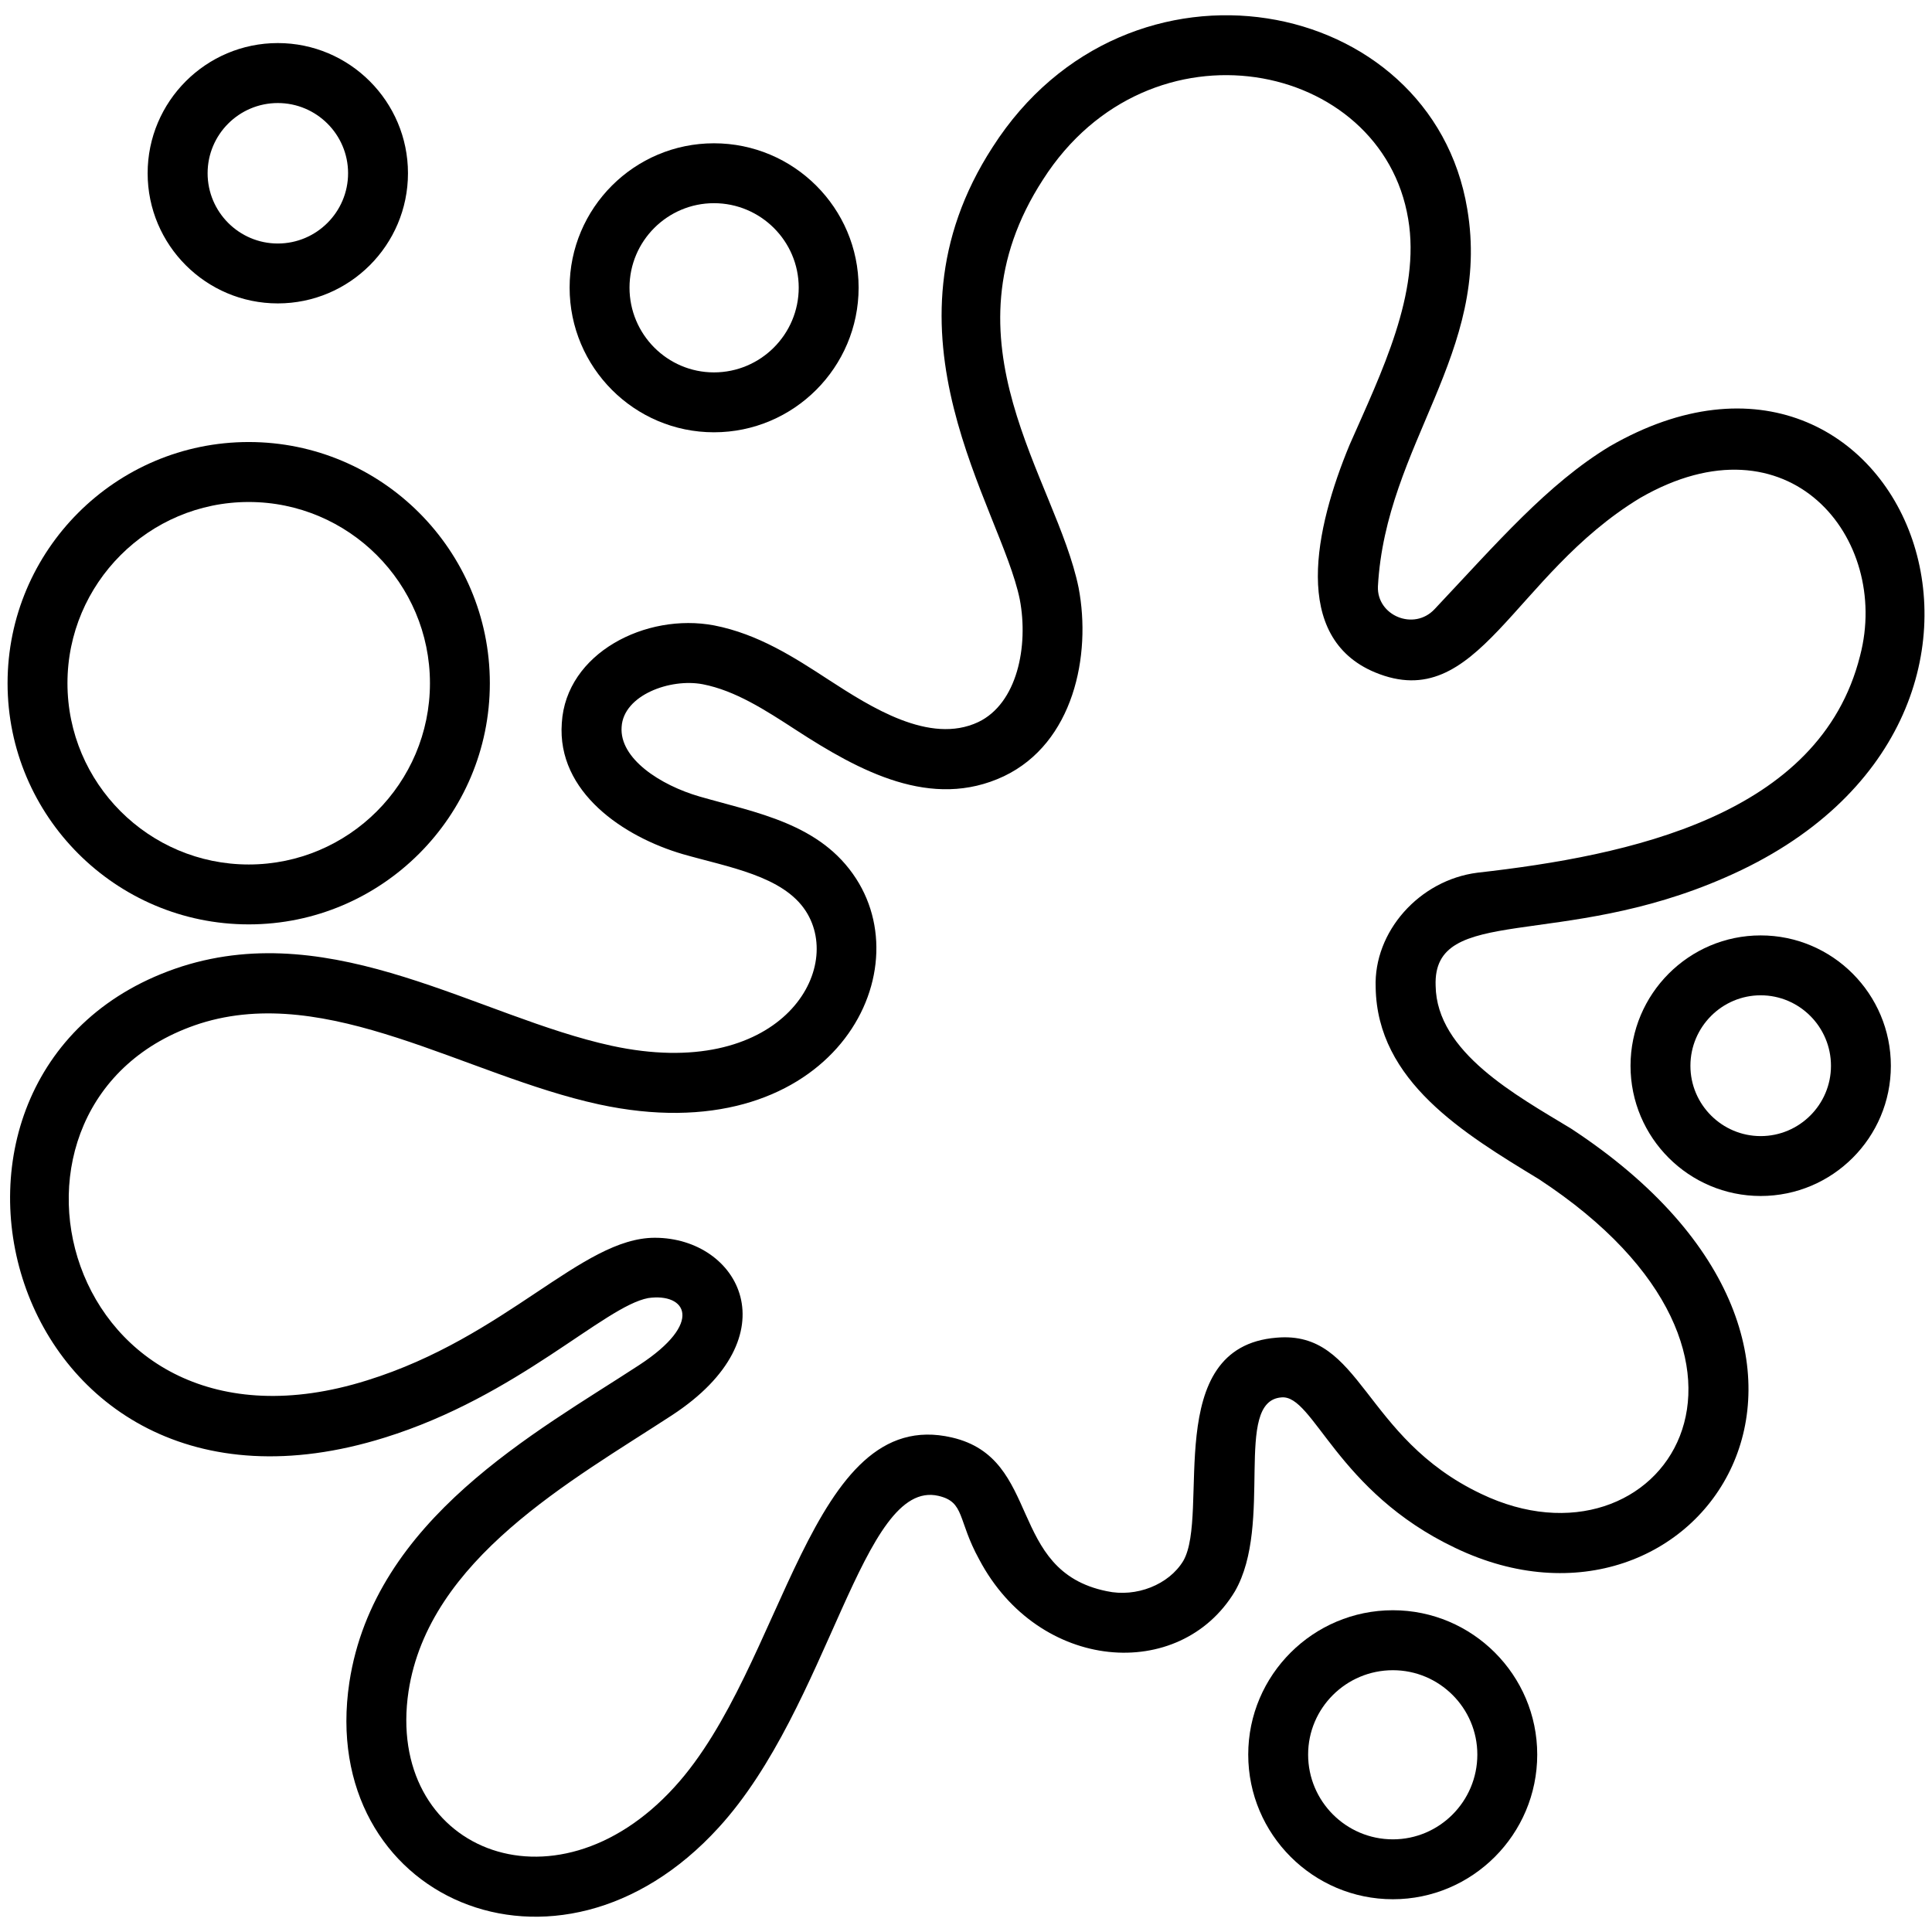
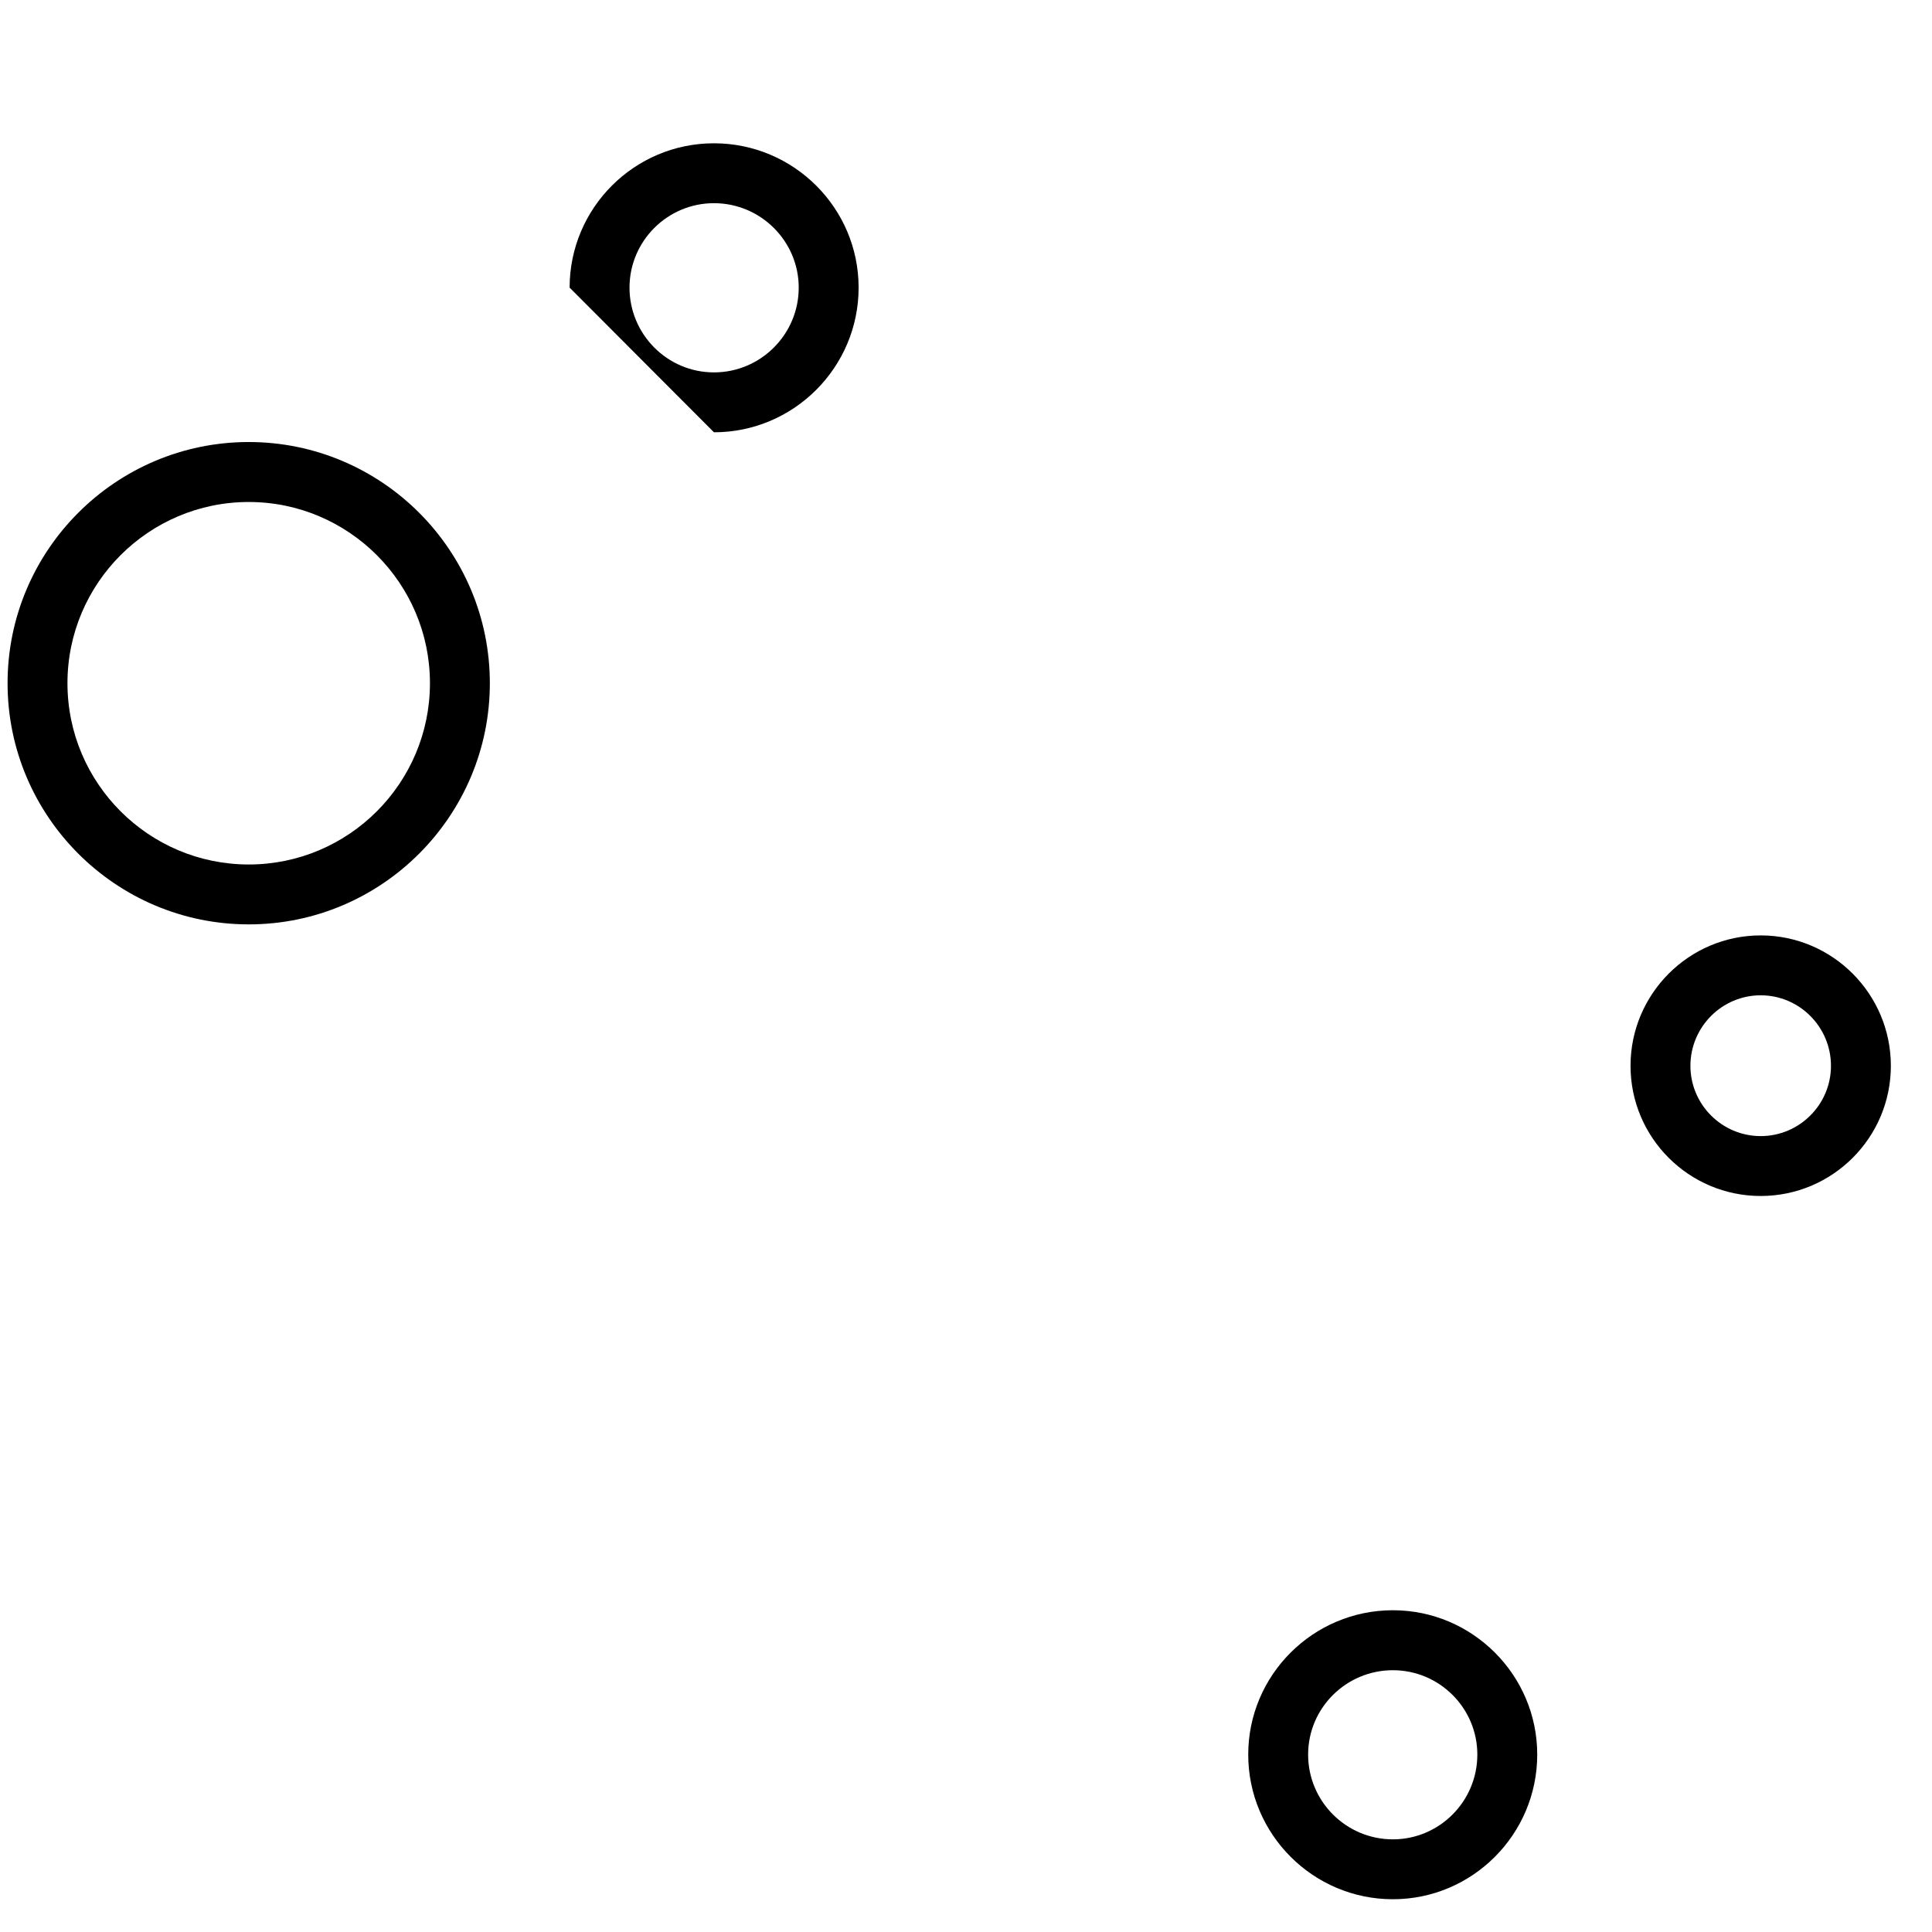
<svg xmlns="http://www.w3.org/2000/svg" width="24" height="24" viewBox="0 0 24 24" fill="none">
  <g clip-path="url(#clip0_1076_31521)">
-     <path d="M5.068 2.152C5.068 1.261 4.343 0.535 3.451 0.535C2.559 0.535 1.834 1.261 1.834 2.152C1.834 3.044 2.559 3.769 3.451 3.769C4.343 3.769 5.068 3.044 5.068 2.152ZM2.579 2.152C2.579 1.671 2.97 1.28 3.451 1.28C3.932 1.28 4.324 1.671 4.324 2.152C4.324 2.633 3.932 3.025 3.451 3.025C2.97 3.025 2.579 2.633 2.579 2.152ZM19.996 5.545C19.226 6.011 18.6 6.74 17.821 7.567C17.563 7.842 17.103 7.646 17.117 7.286C17.213 5.521 18.528 4.379 18.227 2.597C17.785 -0.07 14.009 -0.795 12.331 1.827C10.83 4.143 12.434 6.295 12.668 7.446C12.779 8.028 12.636 8.739 12.152 8.97C11.548 9.254 10.815 8.782 10.296 8.446C9.865 8.165 9.419 7.876 8.871 7.769C8.023 7.609 7.031 8.114 6.979 8.981C6.916 9.842 7.75 10.397 8.484 10.611C9.044 10.772 9.726 10.879 10.01 11.318C10.495 12.068 9.673 13.44 7.598 12.991C5.946 12.631 4.161 11.402 2.261 12.005C-1.546 13.231 0.007 19.351 4.78 17.858C6.434 17.344 7.506 16.226 8.053 16.125C8.521 16.058 8.752 16.427 7.939 16.958C6.663 17.792 4.65 18.868 4.34 20.898C3.937 23.571 6.92 24.906 8.927 22.703C10.306 21.197 10.709 18.363 11.657 18.582C11.989 18.659 11.892 18.879 12.165 19.374C12.904 20.77 14.656 20.903 15.34 19.769C15.826 18.927 15.314 17.406 15.918 17.359C16.317 17.321 16.6 18.527 18.078 19.229C21.088 20.673 23.762 16.804 19.515 14.019C18.838 13.608 17.846 13.072 17.834 12.246C17.795 11.225 19.382 11.8 21.432 10.9C25.901 8.956 23.639 3.442 19.996 5.545ZM23.107 8.144C23.107 8.145 23.106 8.146 23.106 8.148C22.606 10.14 20.231 10.629 18.353 10.841C17.63 10.933 17.063 11.575 17.089 12.265C17.107 13.433 18.186 14.082 19.115 14.647C22.518 16.878 20.625 19.625 18.399 18.557C16.923 17.856 16.92 16.525 15.859 16.617C14.418 16.731 15.035 18.808 14.699 19.39C14.521 19.685 14.115 19.847 13.747 19.766C12.505 19.513 12.949 18.117 11.825 17.857C10.051 17.444 9.751 20.701 8.377 22.201C6.875 23.85 4.782 22.962 5.075 21.01C5.327 19.365 7.098 18.396 8.347 17.581C9.85 16.598 9.183 15.376 8.134 15.376C7.227 15.376 6.296 16.608 4.558 17.148C0.757 18.34 -0.439 13.656 2.487 12.714C4.076 12.212 5.778 13.357 7.44 13.719C10.245 14.325 11.454 12.182 10.635 10.915C10.192 10.229 9.4 10.099 8.691 9.895C8.204 9.754 7.693 9.424 7.722 9.03C7.745 8.636 8.325 8.423 8.73 8.5C9.134 8.579 9.502 8.817 9.891 9.07C10.677 9.58 11.571 10.066 12.47 9.643C13.336 9.23 13.559 8.142 13.399 7.302C13.122 5.944 11.653 4.242 12.957 2.23C14.28 0.162 17.166 0.748 17.493 2.72C17.649 3.641 17.162 4.624 16.765 5.526C16.335 6.563 16.039 7.918 17.08 8.352C18.364 8.885 18.791 7.145 20.374 6.186C22.223 5.119 23.488 6.688 23.107 8.144Z" fill="black" />
-     <path d="M17.303 20.003C16.312 20.003 15.506 20.808 15.506 21.796C15.506 22.787 16.312 23.593 17.303 23.593C18.291 23.593 19.096 22.787 19.096 21.796C19.096 20.808 18.291 20.003 17.303 20.003ZM17.303 22.849C16.722 22.849 16.25 22.377 16.25 21.796C16.25 21.218 16.722 20.748 17.303 20.748C17.881 20.748 18.352 21.218 18.352 21.796C18.352 22.377 17.881 22.849 17.303 22.849ZM21.872 11.62C20.98 11.62 20.255 12.347 20.255 13.24C20.255 14.132 20.98 14.857 21.872 14.857C22.764 14.857 23.489 14.132 23.489 13.24C23.489 12.347 22.764 11.62 21.872 11.62ZM21.872 14.113C21.391 14.113 20.999 13.721 20.999 13.24C20.999 12.757 21.391 12.364 21.872 12.364C22.353 12.364 22.745 12.757 22.745 13.24C22.745 13.721 22.353 14.113 21.872 14.113ZM3.09 11.483C4.741 11.483 6.085 10.139 6.085 8.487C6.085 6.835 4.741 5.491 3.09 5.491C1.438 5.491 0.094 6.835 0.094 8.487C0.094 10.139 1.438 11.483 3.09 11.483ZM3.09 6.236C4.331 6.236 5.341 7.246 5.341 8.487C5.341 9.729 4.331 10.739 3.09 10.739C1.848 10.739 0.838 9.729 0.838 8.487C0.838 7.246 1.848 6.236 3.09 6.236ZM8.869 5.37C9.86 5.37 10.666 4.564 10.666 3.573C10.666 2.584 9.86 1.78 8.869 1.78C7.88 1.78 7.076 2.584 7.076 3.573C7.076 4.564 7.88 5.37 8.869 5.37ZM8.869 2.524C9.449 2.524 9.922 2.995 9.922 3.573C9.922 4.154 9.449 4.626 8.869 4.626C8.291 4.626 7.82 4.154 7.82 3.573C7.82 2.995 8.291 2.524 8.869 2.524Z" fill="black" />
+     <path d="M17.303 20.003C16.312 20.003 15.506 20.808 15.506 21.796C15.506 22.787 16.312 23.593 17.303 23.593C18.291 23.593 19.096 22.787 19.096 21.796C19.096 20.808 18.291 20.003 17.303 20.003ZM17.303 22.849C16.722 22.849 16.25 22.377 16.25 21.796C16.25 21.218 16.722 20.748 17.303 20.748C17.881 20.748 18.352 21.218 18.352 21.796C18.352 22.377 17.881 22.849 17.303 22.849ZM21.872 11.62C20.98 11.62 20.255 12.347 20.255 13.24C20.255 14.132 20.98 14.857 21.872 14.857C22.764 14.857 23.489 14.132 23.489 13.24C23.489 12.347 22.764 11.62 21.872 11.62ZM21.872 14.113C21.391 14.113 20.999 13.721 20.999 13.24C20.999 12.757 21.391 12.364 21.872 12.364C22.353 12.364 22.745 12.757 22.745 13.24C22.745 13.721 22.353 14.113 21.872 14.113ZM3.09 11.483C4.741 11.483 6.085 10.139 6.085 8.487C6.085 6.835 4.741 5.491 3.09 5.491C1.438 5.491 0.094 6.835 0.094 8.487C0.094 10.139 1.438 11.483 3.09 11.483ZM3.09 6.236C4.331 6.236 5.341 7.246 5.341 8.487C5.341 9.729 4.331 10.739 3.09 10.739C1.848 10.739 0.838 9.729 0.838 8.487C0.838 7.246 1.848 6.236 3.09 6.236ZM8.869 5.37C9.86 5.37 10.666 4.564 10.666 3.573C10.666 2.584 9.86 1.78 8.869 1.78C7.88 1.78 7.076 2.584 7.076 3.573ZM8.869 2.524C9.449 2.524 9.922 2.995 9.922 3.573C9.922 4.154 9.449 4.626 8.869 4.626C8.291 4.626 7.82 4.154 7.82 3.573C7.82 2.995 8.291 2.524 8.869 2.524Z" fill="black" />
  </g>
  <defs>
    <clipPath id="clip0_1076_31521">
      <rect width="24" height="24" fill="white" />
    </clipPath>
  </defs>
</svg>